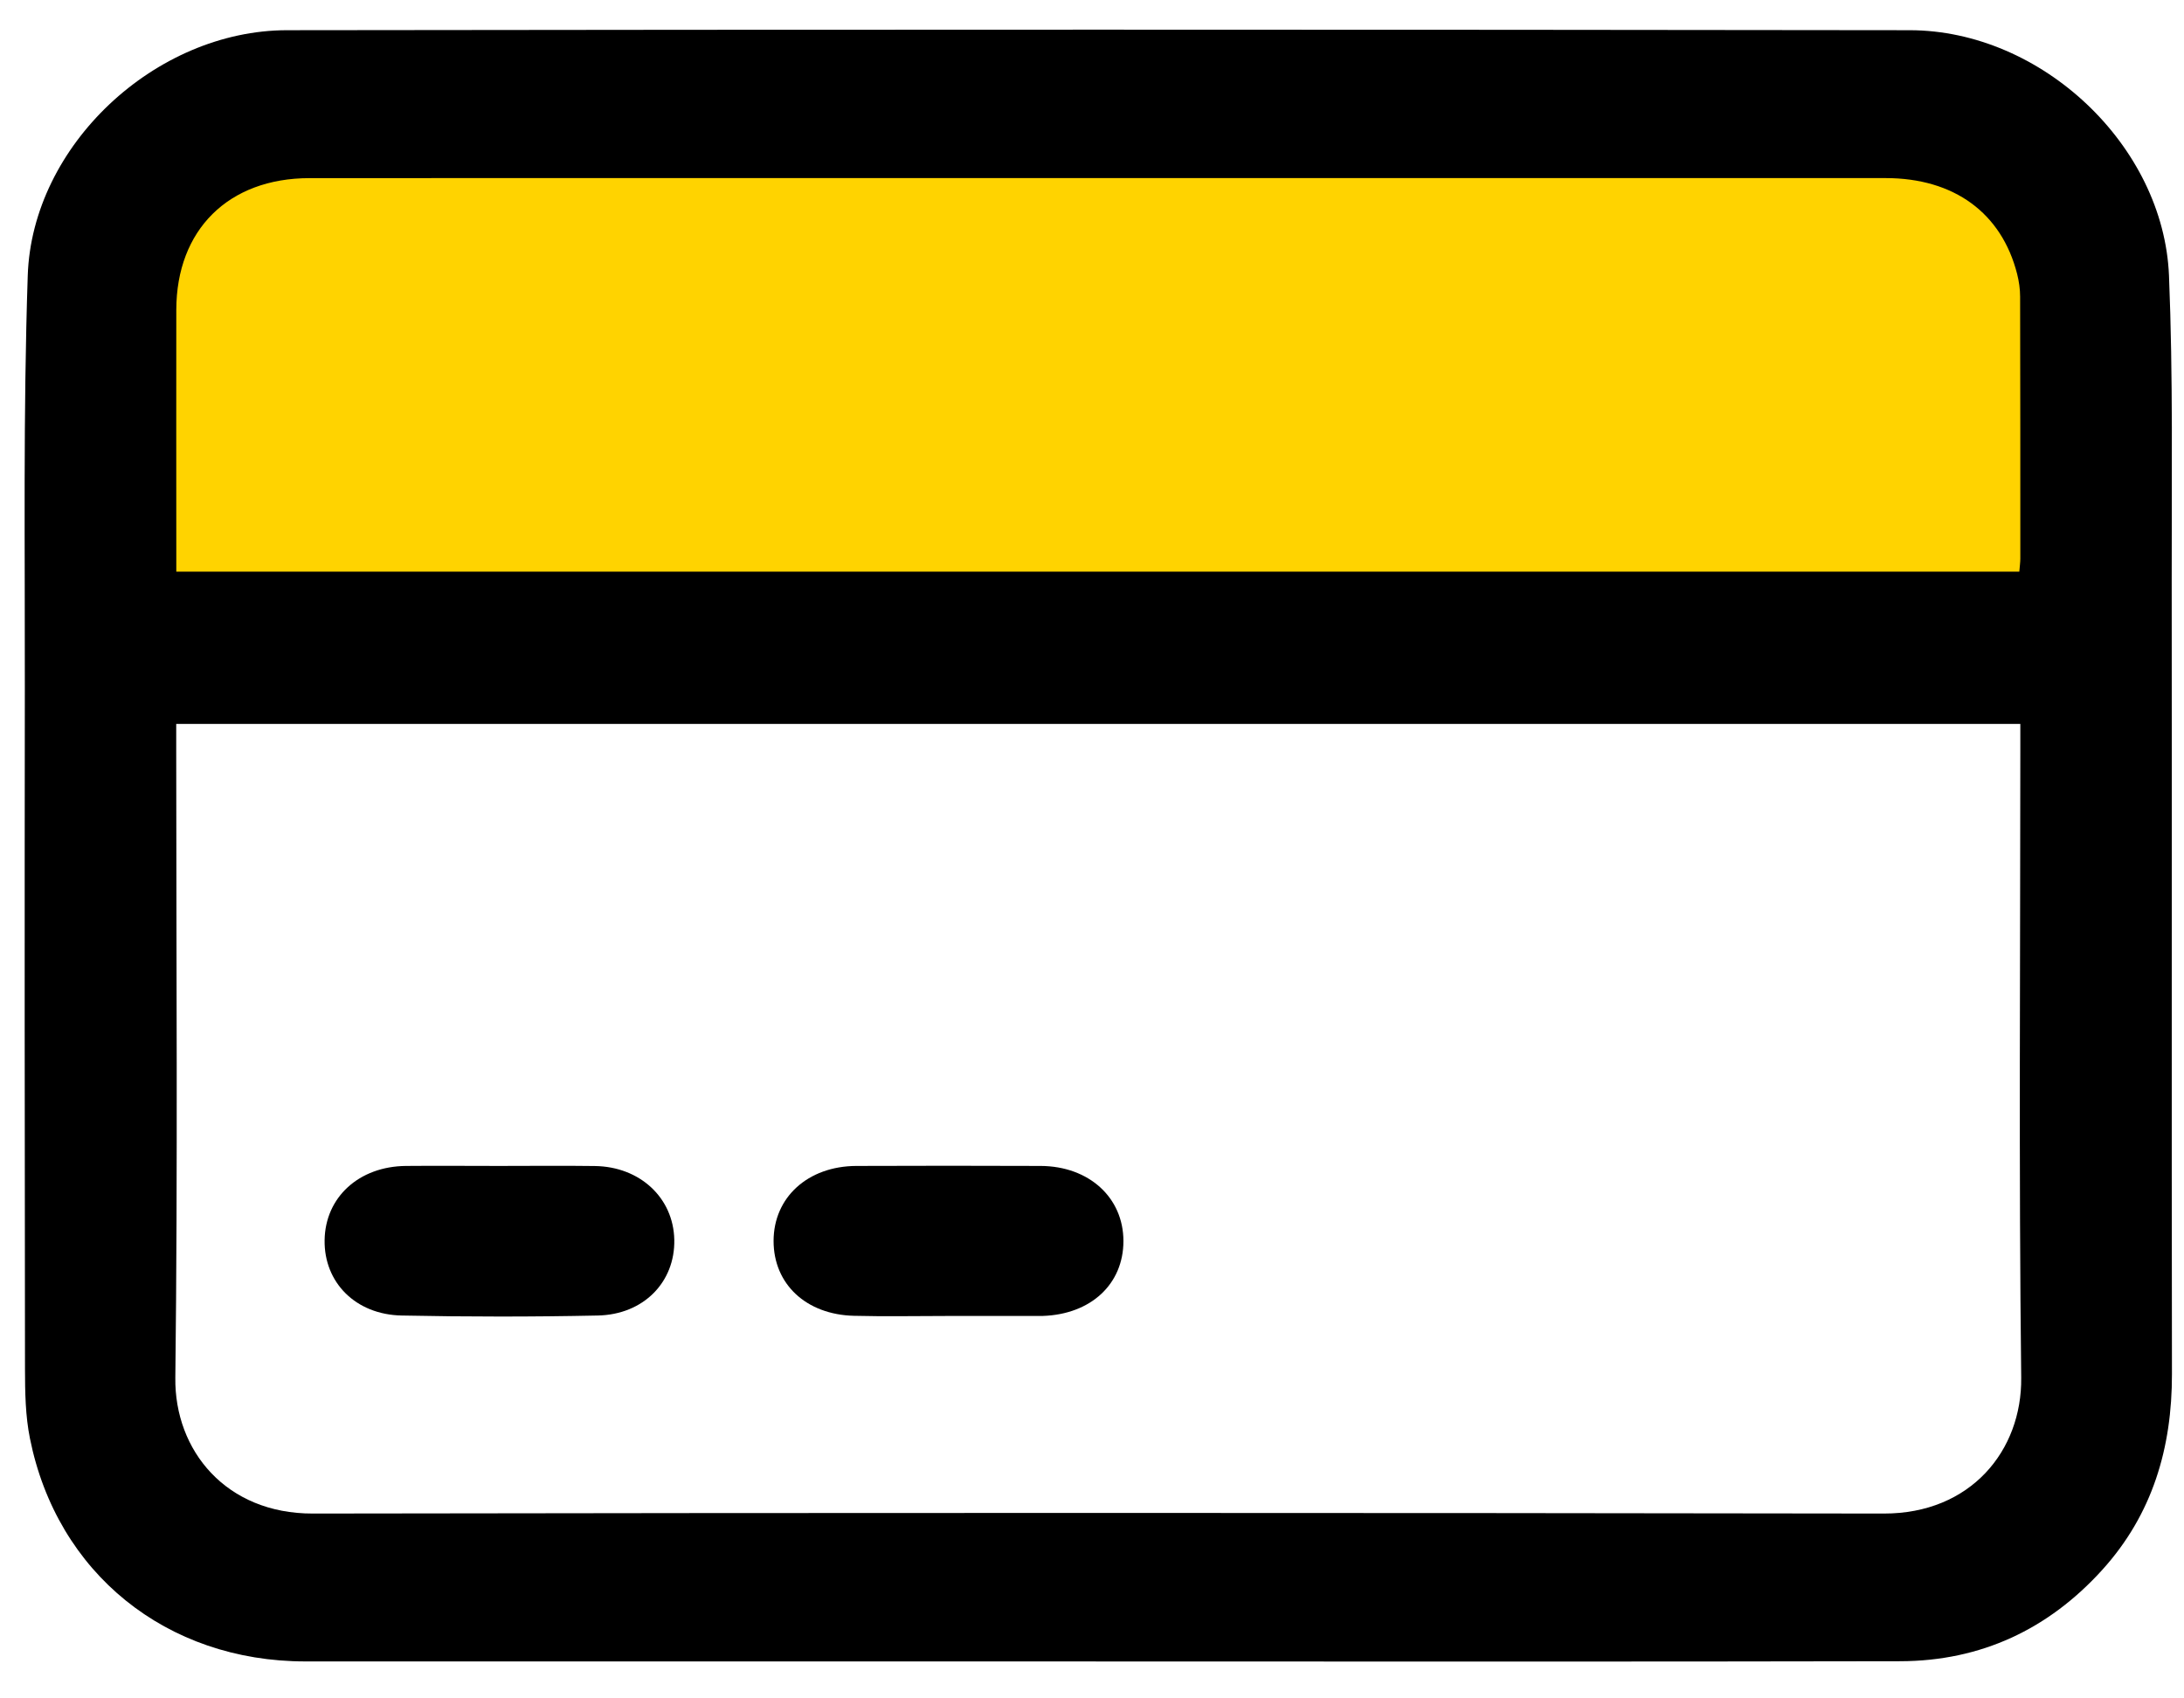
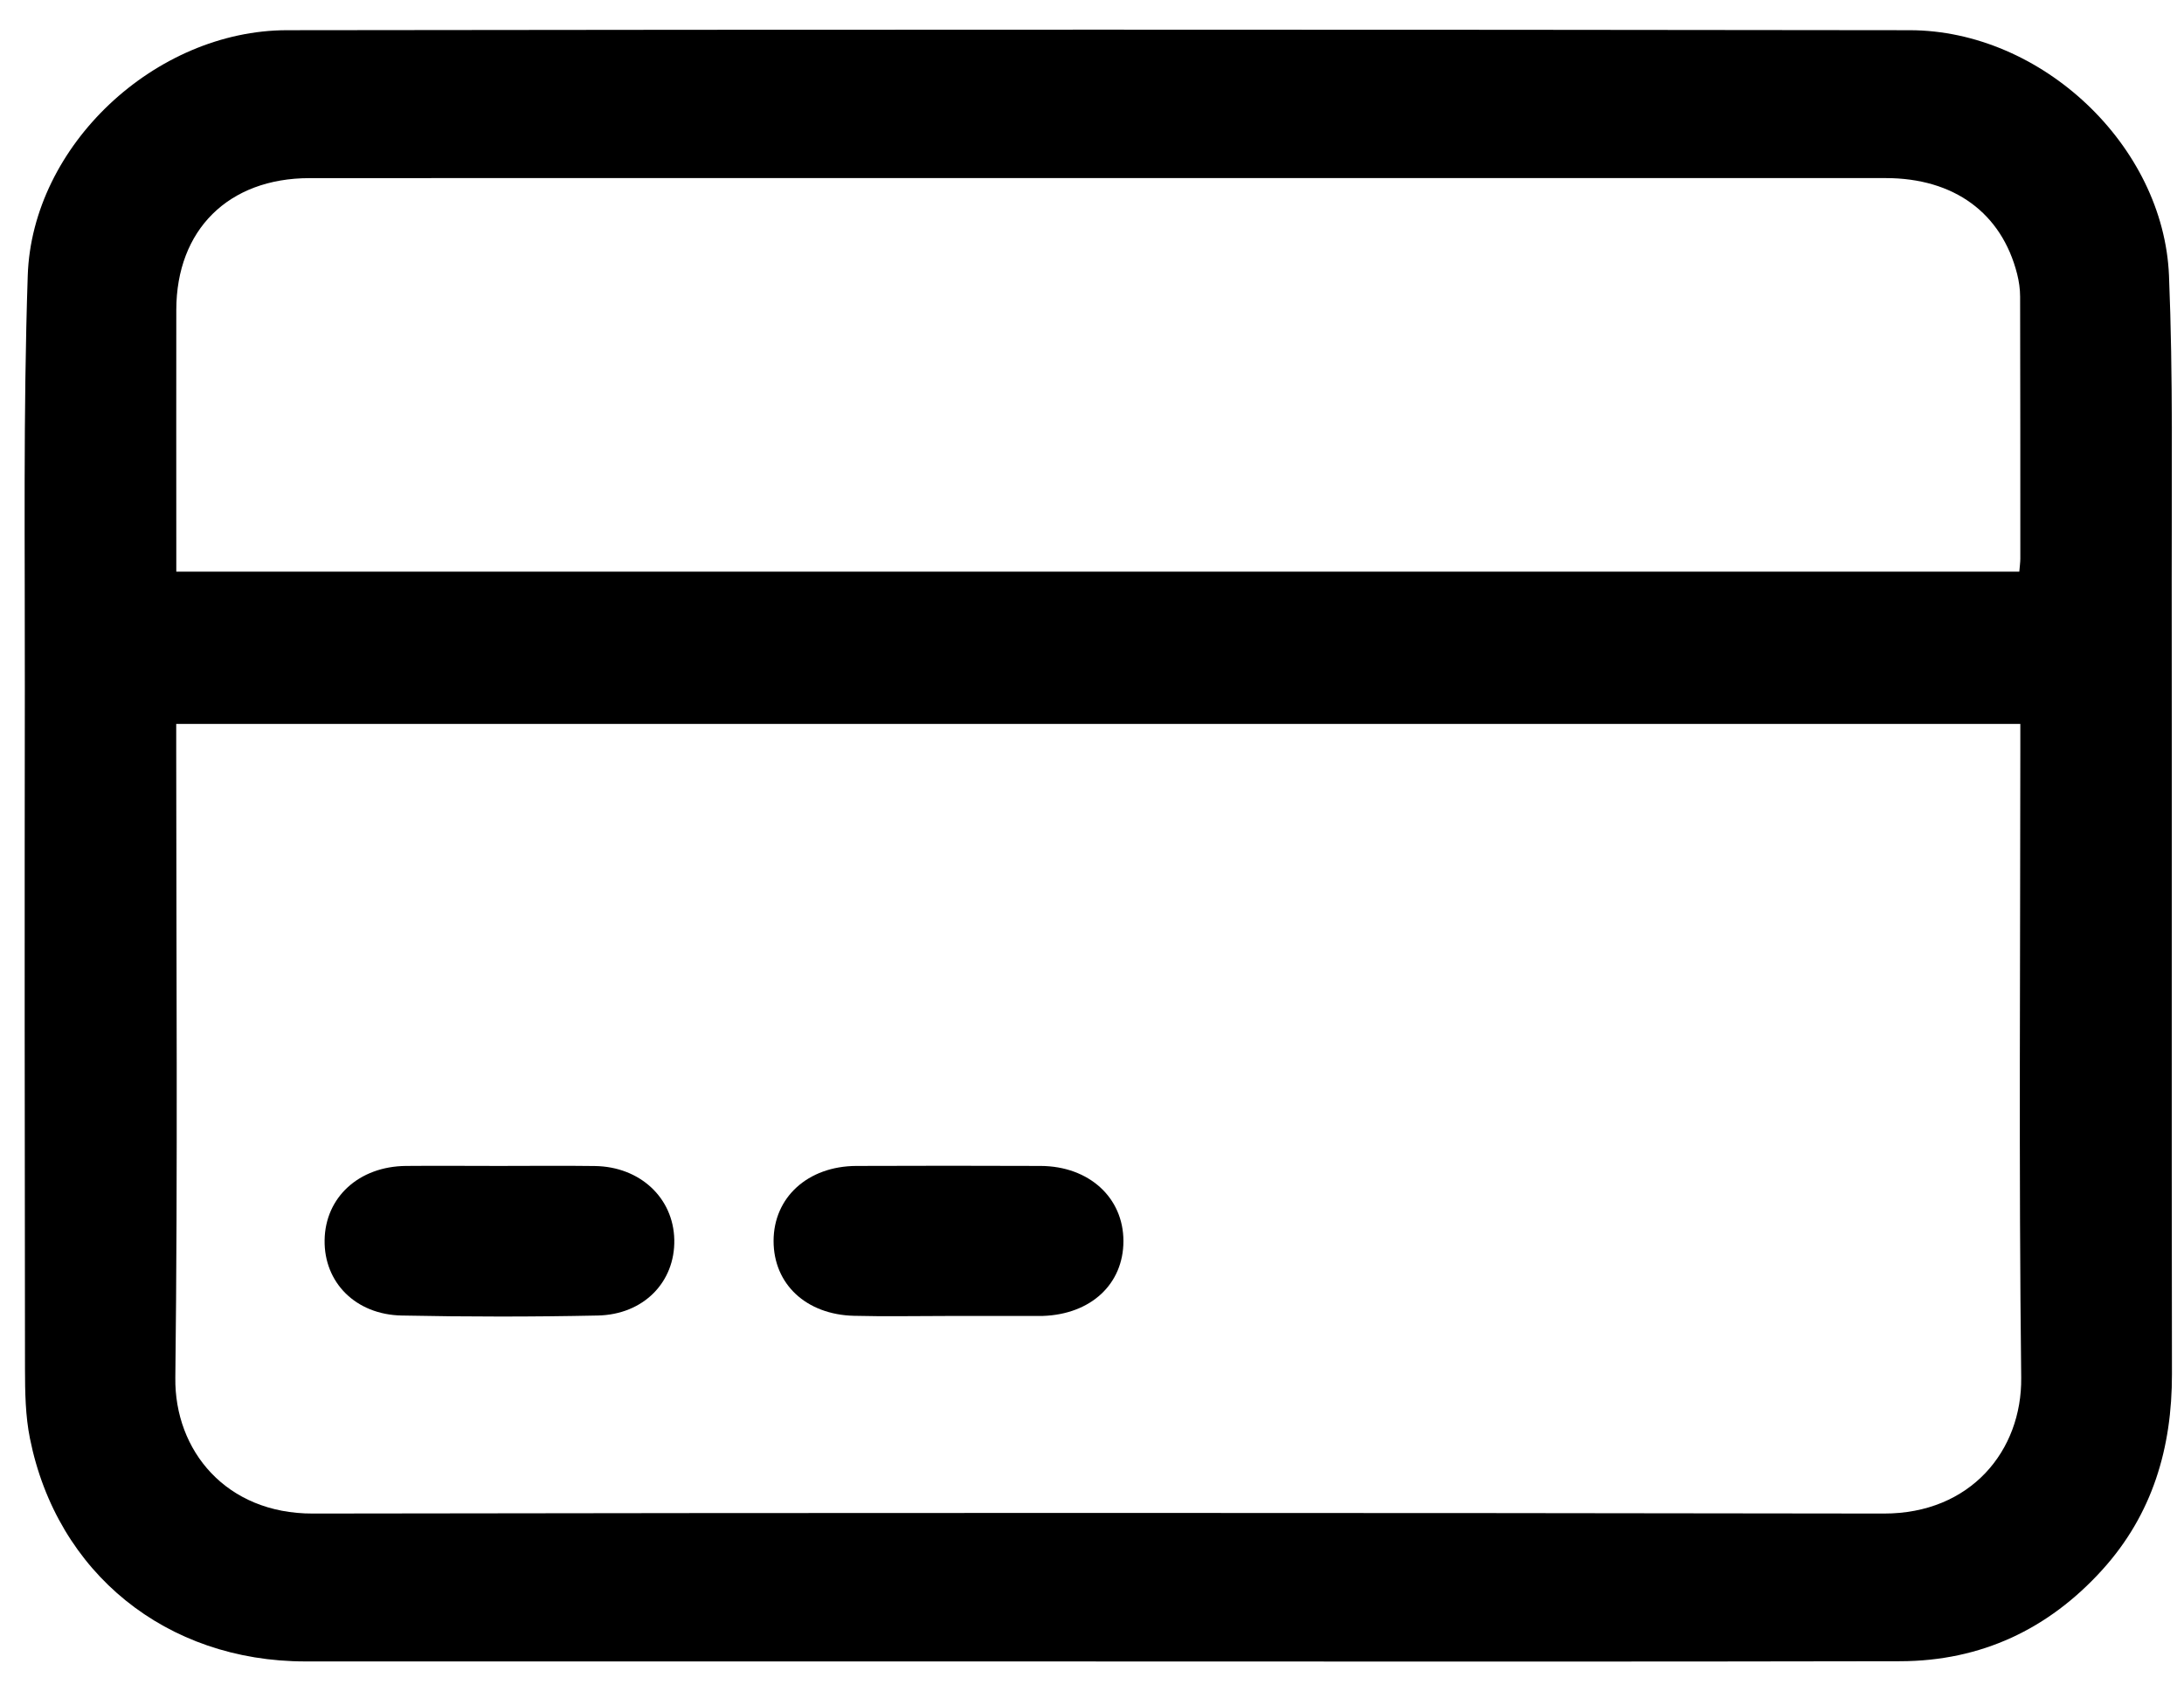
<svg xmlns="http://www.w3.org/2000/svg" width="54" height="42" viewBox="0 0 54 42" fill="none">
-   <rect x="2.982" y="3.085" width="48.245" height="11.759" rx="1.981" fill="#FFD300" />
  <path d="M27.096 41.086C20.58 41.086 14.067 41.087 7.551 41.086C4.115 41.086 1.407 38.904 0.74 35.57C0.628 35.015 0.619 34.431 0.618 33.86C0.61 28.244 0.607 22.628 0.614 17.011C0.619 13.612 0.573 10.211 0.686 6.815C0.792 3.597 3.838 0.752 7.093 0.747C20.469 0.729 33.846 0.729 47.222 0.747C50.48 0.752 53.498 3.6 53.629 6.818C53.731 9.317 53.693 11.822 53.696 14.324C53.703 20.876 53.691 27.428 53.702 33.978C53.705 35.803 53.223 37.448 51.978 38.823C50.65 40.289 48.981 41.076 46.987 41.081C40.356 41.095 33.727 41.087 27.096 41.087V41.086ZM4.357 17.902C4.357 18.137 4.357 18.342 4.357 18.549C4.357 23.724 4.397 28.901 4.335 34.074C4.314 35.866 5.585 37.434 7.734 37.429C20.682 37.408 33.632 37.409 46.581 37.429C48.725 37.432 49.995 35.874 49.975 34.07C49.914 28.895 49.953 23.719 49.953 18.544V17.902H4.356H4.357ZM49.928 14.137C49.939 13.998 49.953 13.906 49.953 13.814C49.953 11.655 49.953 9.496 49.948 7.337C49.948 7.149 49.92 6.956 49.874 6.774C49.49 5.266 48.314 4.405 46.626 4.404C39.242 4.401 31.861 4.404 24.477 4.404C18.869 4.404 13.259 4.401 7.65 4.405C5.647 4.407 4.363 5.684 4.359 7.66C4.356 9.61 4.359 11.557 4.359 13.506C4.359 13.71 4.359 13.912 4.359 14.137H49.93H49.928Z" fill="black" />
  <path d="M12.343 28.833C13.131 28.833 13.92 28.824 14.708 28.835C15.824 28.85 16.651 29.622 16.672 30.657C16.694 31.7 15.917 32.51 14.777 32.532C13.163 32.566 11.547 32.565 9.933 32.532C8.79 32.51 8.01 31.712 8.026 30.668C8.041 29.608 8.874 28.844 10.037 28.833C10.806 28.826 11.575 28.833 12.344 28.833H12.343Z" fill="black" />
  <path d="M23.424 32.543C22.655 32.543 21.886 32.559 21.116 32.539C19.929 32.51 19.127 31.753 19.127 30.689C19.127 29.611 19.973 28.838 21.174 28.833C22.692 28.827 24.212 28.827 25.73 28.833C26.926 28.838 27.777 29.616 27.777 30.691C27.777 31.753 26.975 32.501 25.787 32.542C25.749 32.542 25.71 32.542 25.672 32.542C24.922 32.542 24.172 32.542 23.423 32.542L23.424 32.543Z" fill="black" />
</svg>